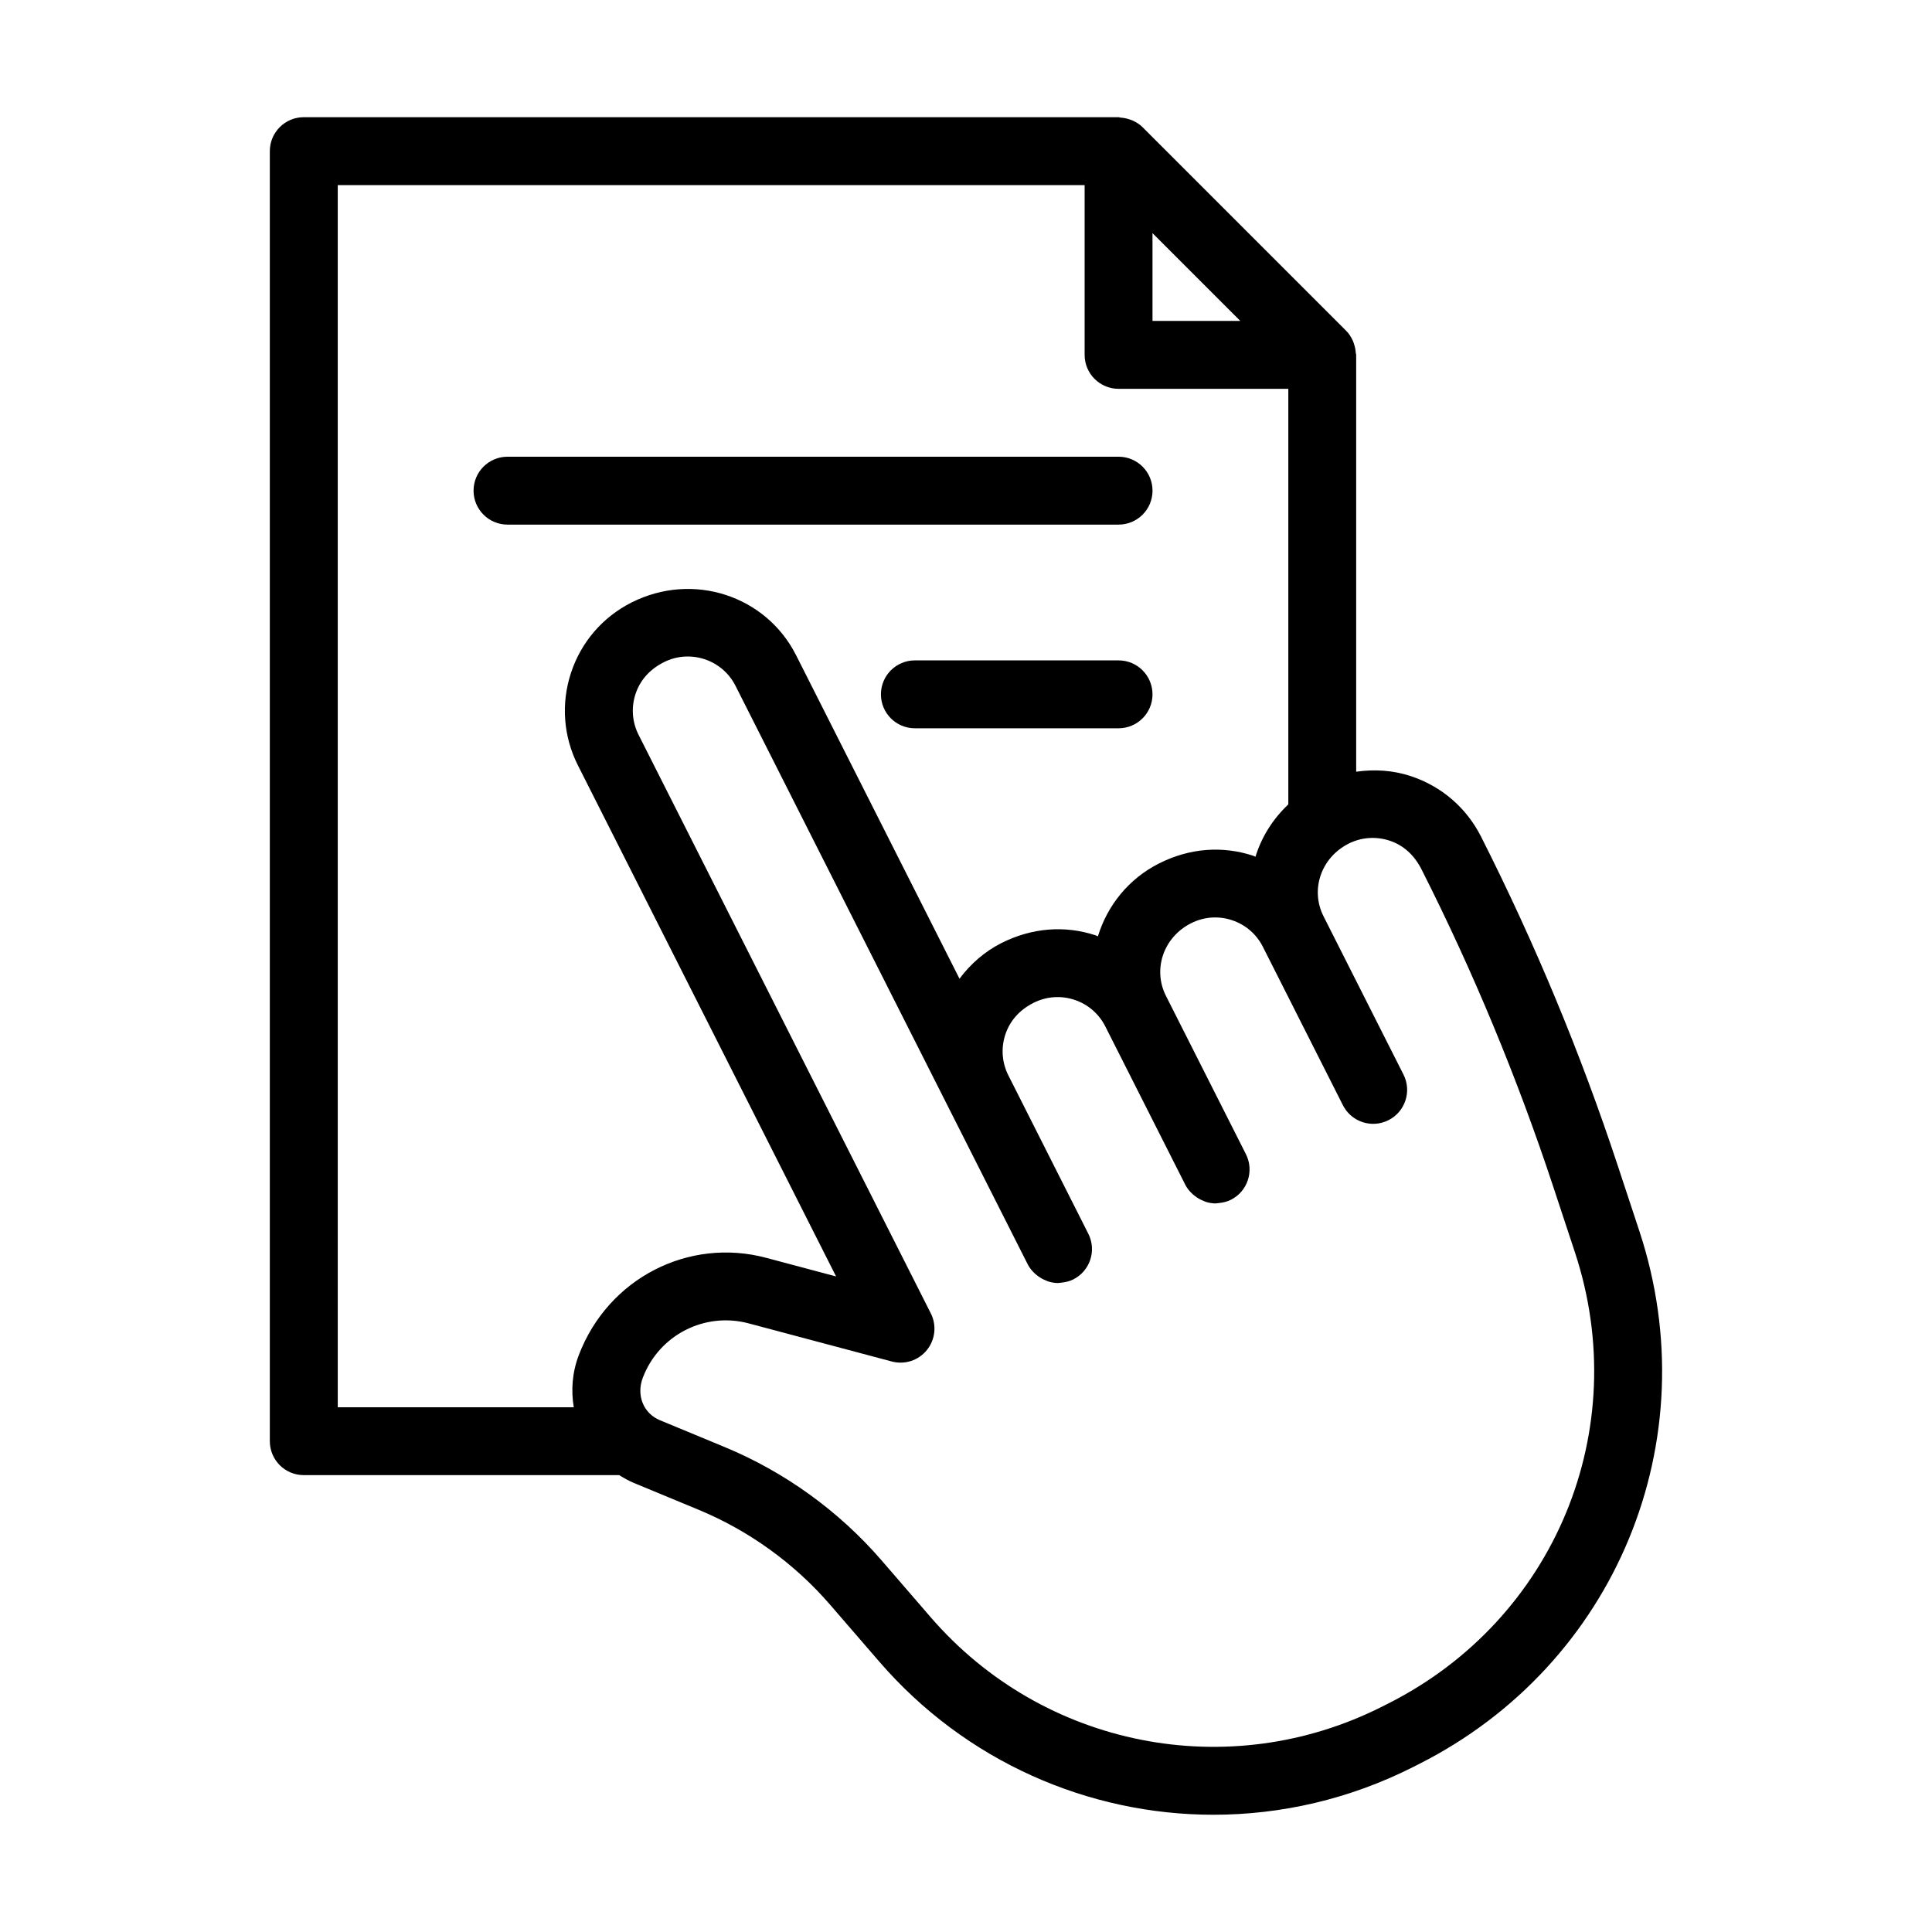
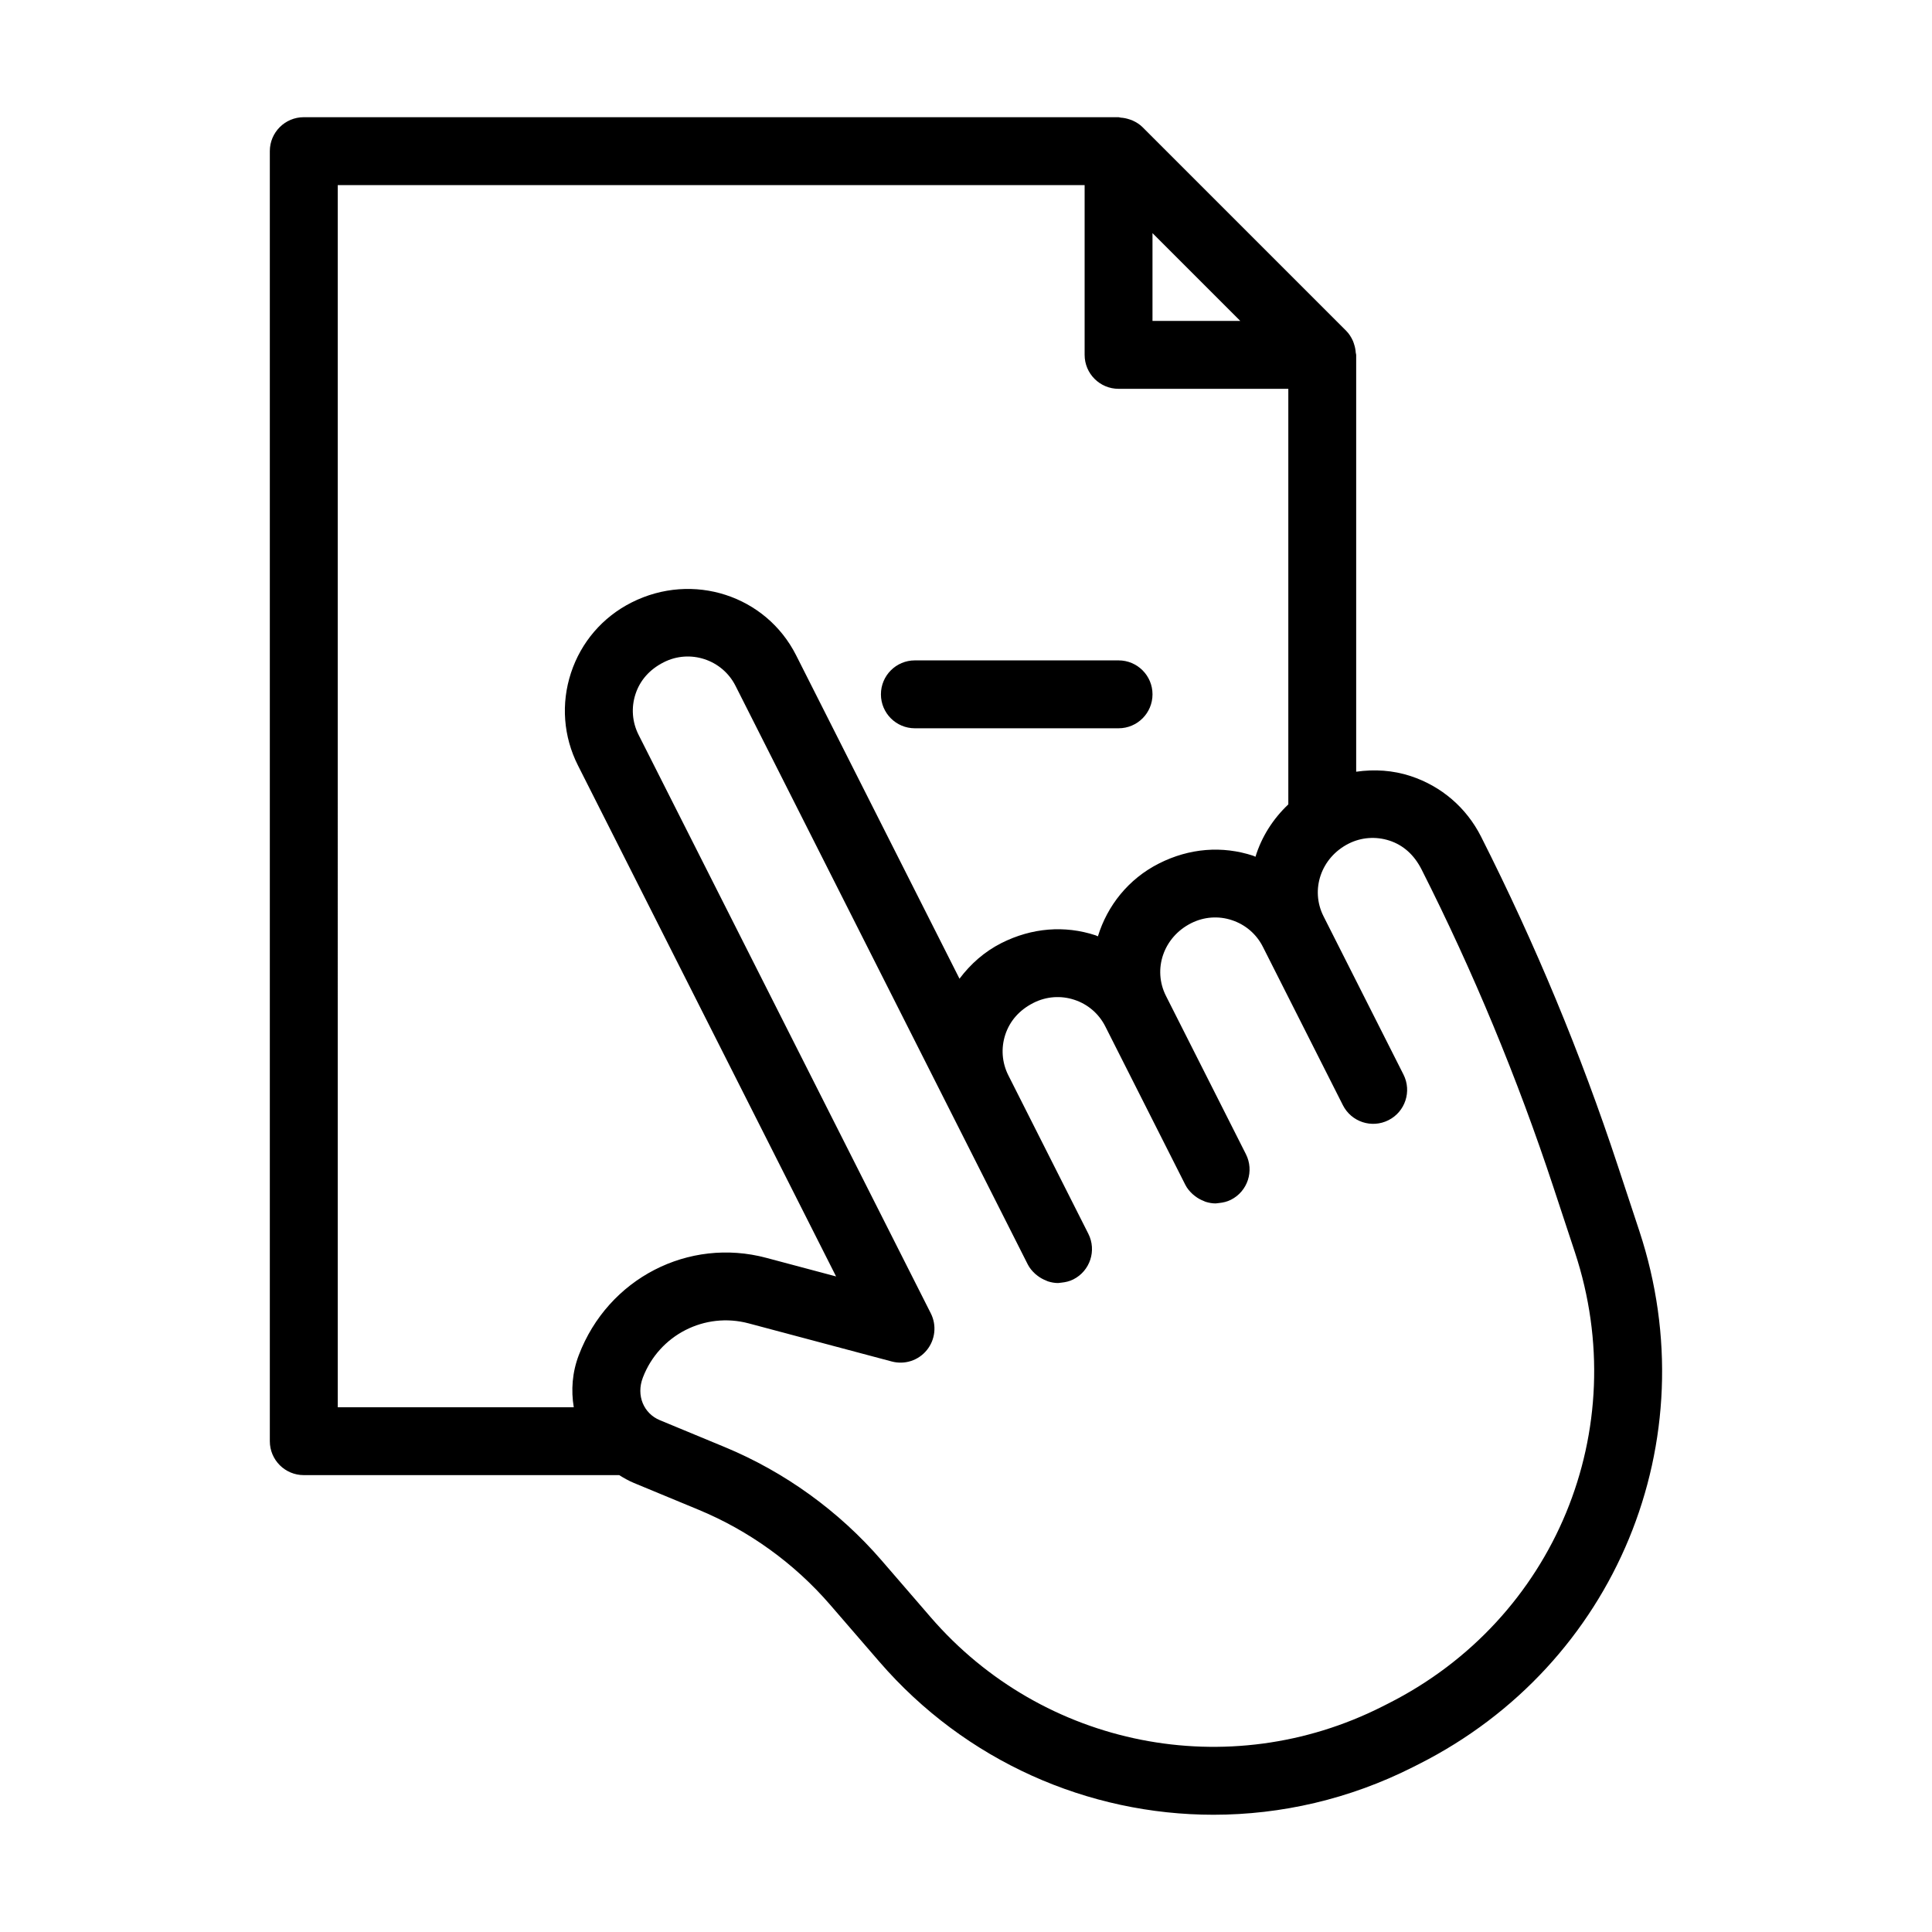
<svg xmlns="http://www.w3.org/2000/svg" fill="#000000" width="800px" height="800px" version="1.1" viewBox="144 144 512 512">
  <g>
-     <path d="m449.43 274.03c0-4.969-4.023-8.996-8.996-8.996h-161.94c-4.973 0-8.996 4.027-8.996 8.996s4.023 8.996 8.996 8.996h161.94c4.973 0 8.996-4.027 8.996-8.996z" />
    <path d="m440.43 319.01h-53.98c-4.973 0-8.996 4.027-8.996 8.996s4.023 8.996 8.996 8.996h53.98c4.973 0 8.996-4.027 8.996-8.996 0-4.965-4.023-8.996-8.996-8.996z" />
    <path d="m503.29 237.49c-0.051-0.801-0.203-1.574-0.465-2.336-0.098-0.285-0.172-0.562-0.297-0.836-0.438-0.957-0.992-1.867-1.766-2.641l-53.98-53.98c-0.77-0.77-1.676-1.32-2.629-1.758-0.285-0.129-0.57-0.207-0.863-0.309-0.742-0.25-1.496-0.402-2.277-0.453-0.203-0.016-0.387-0.117-0.59-0.117h-215.92c-4.973 0-8.996 4.027-8.996 8.996v341.87c0 4.969 4.023 8.996 8.996 8.996h83.59c1.23 0.762 2.488 1.492 3.871 2.066l17.168 7.113c13.336 5.523 25.383 14.215 34.828 25.141l13.055 15.105c22.859 26.457 55.402 40.582 88.578 40.582 17.906-0.004 35.996-4.117 52.848-12.625l1.598-0.809c52.168-26.352 76.734-85.762 58.406-141.26l-5.727-17.34c-9.777-29.633-21.859-58.754-36.223-87.176-3.867-7.664-10.5-13.367-18.66-16.051-4.707-1.547-9.59-1.848-14.434-1.156v-110.48c0-0.191-0.102-0.363-0.113-0.551zm-30.602-8.445h-23.266v-23.266zm-239.18-35.984h197.93v44.984c0 4.969 4.023 8.996 8.996 8.996h44.984v110.13c-4.09 3.871-7.098 8.625-8.703 13.879-0.215-0.074-0.398-0.199-0.617-0.273-8.172-2.684-16.887-2.031-24.961 2.055-8.125 4.102-13.703 11.223-16.18 19.309-0.215-0.074-0.402-0.203-0.621-0.273-8.152-2.684-16.867-2.023-24.961 2.059-4.477 2.262-8.172 5.543-11.098 9.441l-43.297-85.711c-7.977-15.812-27.34-22.203-43.613-13.992-7.672 3.875-13.363 10.5-16.051 18.656-2.68 8.16-2.019 16.879 1.855 24.539l68.398 135.41-18.492-4.926c-20.578-5.492-41.906 5.398-49.684 25.762-1.762 4.598-2.086 9.34-1.34 13.836h-62.543zm278.72 173.71c3.594 1.184 6.512 3.695 8.531 7.699 13.645 27 25.383 55.289 34.887 84.074l5.727 17.34c15.508 46.969-5.289 97.25-49.445 119.55l-1.598 0.809c-40.68 20.555-89.895 10.82-119.69-23.66l-13.055-15.113c-11.273-13.035-25.645-23.41-41.555-29.996l-17.168-7.113c-4.269-1.77-6.324-6.527-4.5-11.281 4.312-11.305 16.41-17.492 28.078-14.363l37.883 10.09c3.445 0.914 7.074-0.262 9.305-3.027 2.231-2.75 2.644-6.559 1.047-9.723l-77.445-153.32c-1.703-3.379-1.996-7.215-0.816-10.805 1.176-3.59 3.691-6.512 7.484-8.426 6.949-3.535 15.508-0.719 19.02 6.25l77.445 153.32c0.5 0.992 1.199 1.797 1.973 2.508 0.215 0.199 0.438 0.367 0.668 0.539 0.672 0.508 1.395 0.914 2.172 1.215 0.195 0.074 0.371 0.184 0.57 0.246 0.859 0.266 1.746 0.434 2.656 0.434 0.133 0 0.266-0.039 0.398-0.047 0.172-0.008 0.332-0.043 0.504-0.059 1.066-0.109 2.133-0.348 3.144-0.863 4.43-2.242 6.211-7.652 3.973-12.086l-21.191-41.969c-1.703-3.375-1.996-7.215-0.816-10.805 1.188-3.594 3.691-6.512 7.484-8.426 3.383-1.707 7.231-1.988 10.805-0.812 3.594 1.176 6.512 3.691 8.215 7.062l21.199 41.965c0.5 0.992 1.195 1.793 1.969 2.504 0.219 0.203 0.445 0.371 0.68 0.551 0.668 0.504 1.379 0.902 2.152 1.203 0.203 0.078 0.383 0.191 0.59 0.254 0.859 0.266 1.742 0.43 2.648 0.43 0.133 0 0.266-0.039 0.398-0.047 0.172-0.008 0.336-0.043 0.508-0.059 1.066-0.109 2.133-0.348 3.144-0.863 4.438-2.242 6.211-7.652 3.973-12.086l-21.199-41.965c-3.516-6.973-0.711-15.508 6.676-19.238 3.375-1.703 7.223-2 10.805-0.812 3.594 1.184 6.512 3.691 8.215 7.066l21.199 41.965c2.242 4.434 7.637 6.227 12.09 3.977 4.438-2.242 6.211-7.652 3.973-12.086l-21.199-41.965c-3.516-6.973-0.711-15.508 6.676-19.242 3.371-1.691 7.199-1.961 10.812-0.793z" />
  </g>
</svg>